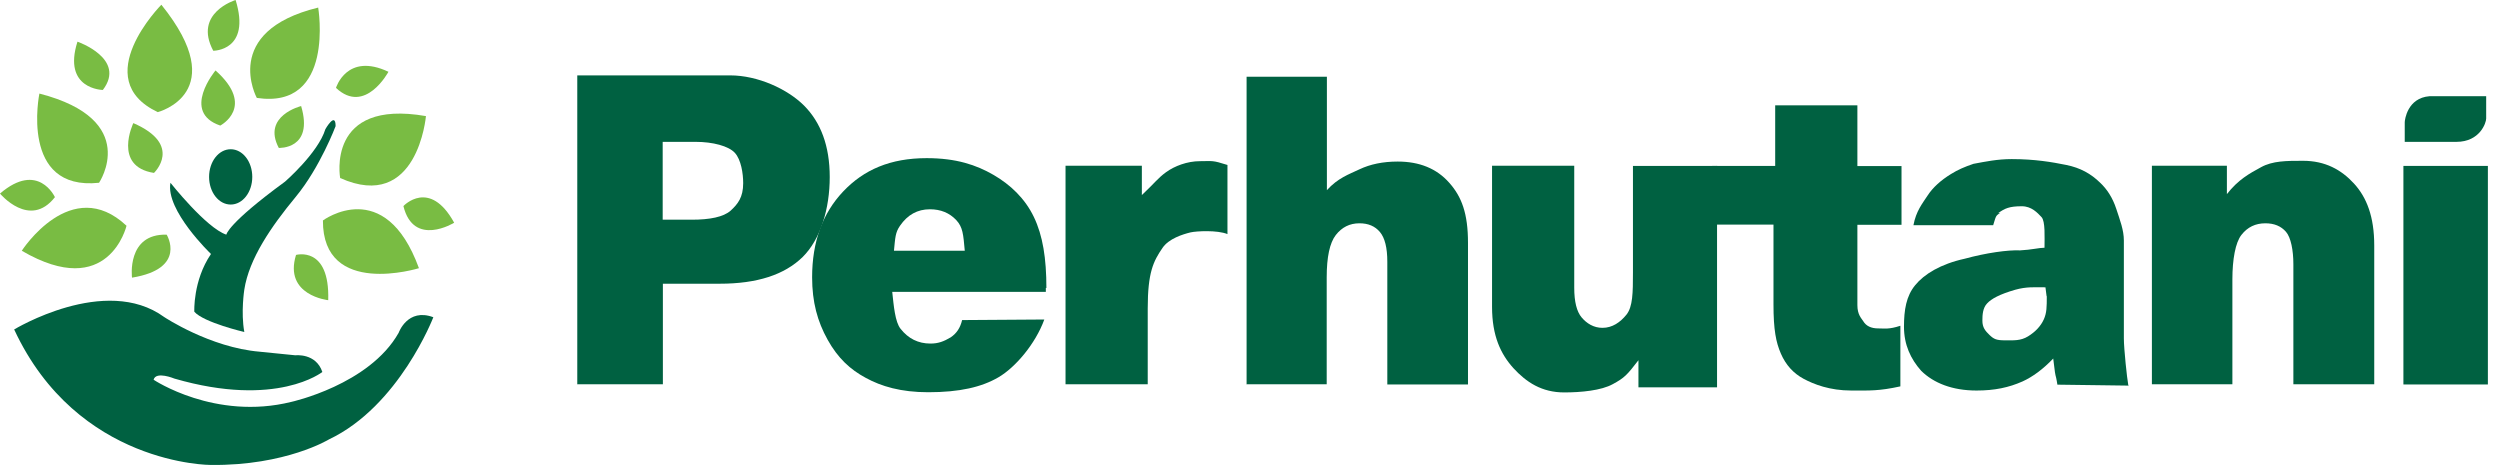
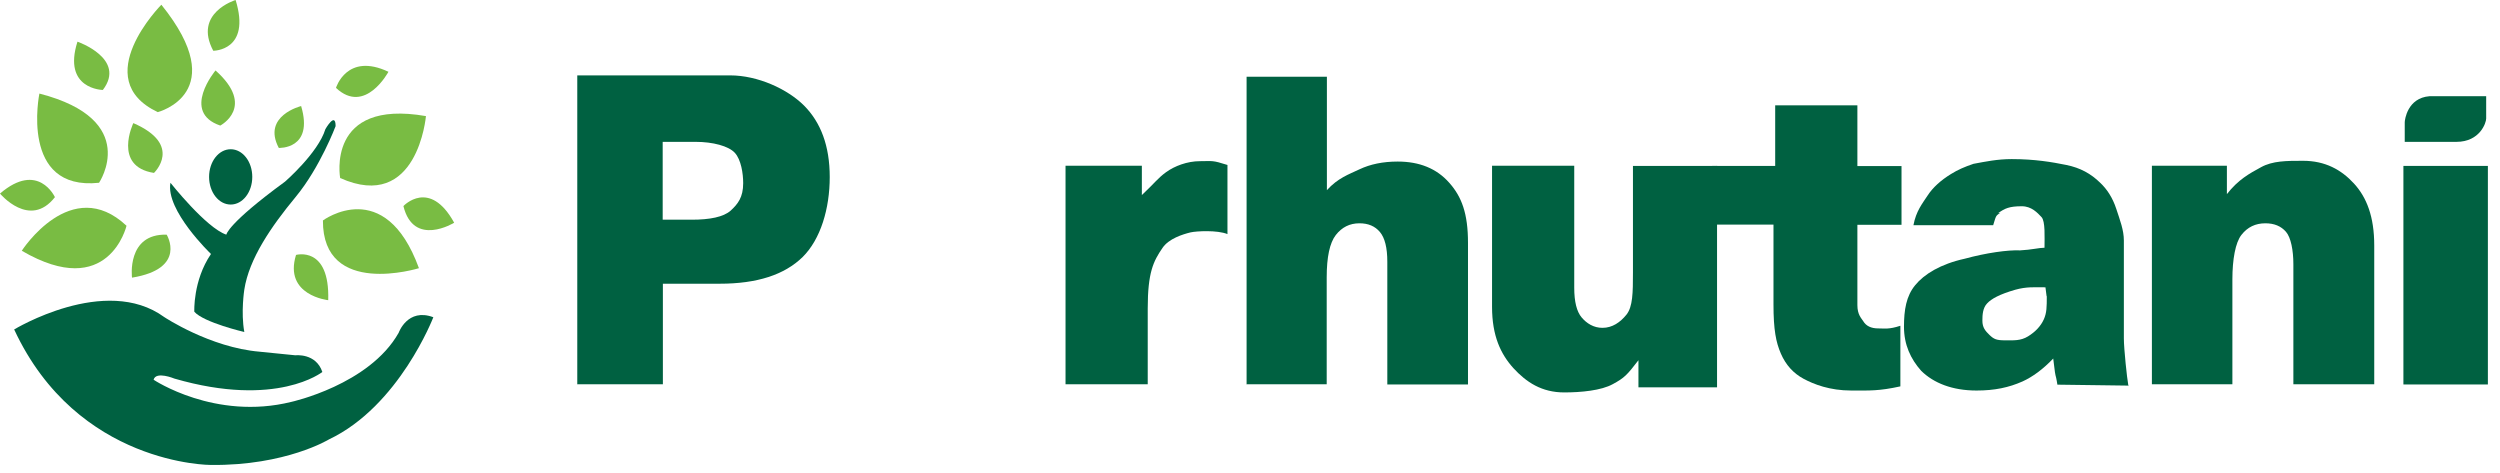
<svg xmlns="http://www.w3.org/2000/svg" viewBox="0 0 132 25" fill="none">
  <path d="M6.97 14.66C6.97 14.66 6.67 12.33 8.8 12.39C8.8 12.39 9.9 14.18 6.97 14.66Z" fill="#79BC43" />
  <path d="M1.15 13.24C1.15 13.24 3.76 9.18 6.68 11.92C6.68 11.92 5.74 15.92 1.15 13.24Z" fill="#79BC43" />
  <path d="M2.9 10.41C2.9 10.41 2.02 8.49 0 10.22C0 10.22 1.57 12.11 2.9 10.41Z" fill="#79BC43" />
  <path d="M2.08 4.94C2.08 4.94 1.02 10.1 5.23 9.65C5.23 9.65 7.47 6.33 2.08 4.94Z" fill="#79BC43" />
  <path d="M5.43 4.75C5.43 4.75 3.29 4.72 4.09 2.2C4.09 2.2 6.69 3.1 5.43 4.75Z" fill="#79BC43" />
  <path d="M8.52 0.25C8.52 0.25 4.63 4.17 8.33 5.92C8.33 5.92 12.28 4.91 8.52 0.25Z" fill="#79BC43" />
  <path d="M7.04 6.5C7.04 6.5 5.94 8.79 8.13 9.13C8.13 9.13 9.69 7.65 7.04 6.5Z" fill="#79BC43" />
  <path d="M11.38 3.72C11.38 3.72 9.54 5.92 11.63 6.63C11.63 6.63 13.53 5.64 11.38 3.72Z" fill="#79BC43" />
  <path d="M15.9 5.6C15.9 5.6 13.82 6.11 14.72 7.81C14.72 7.81 16.58 7.9 15.9 5.6Z" fill="#79BC43" />
  <path d="M12.44 0C12.44 0 10.19 0.68 11.26 2.68C11.26 2.68 13.27 2.69 12.44 0Z" fill="#79BC43" />
-   <path d="M13.56 5.17C13.56 5.17 11.64 1.66 16.8 0.4C16.8 0.4 17.71 5.79 13.56 5.17Z" fill="#79BC43" />
  <path d="M17.74 4.64C17.74 4.64 18.31 2.75 20.51 3.79C20.51 3.79 19.28 6.09 17.74 4.64Z" fill="#79BC43" />
  <path d="M17.96 9.4C17.96 9.4 17.2 5.21 22.49 6.13C22.49 6.13 22.05 11.23 17.96 9.4Z" fill="#79BC43" />
  <path d="M21.3 10.88C21.3 10.88 22.68 9.4 23.98 11.76C23.98 11.76 21.84 13.08 21.3 10.88Z" fill="#79BC43" />
  <path d="M17.05 11.64C17.05 11.64 20.32 9.22 22.12 14.16C22.12 14.16 17.03 15.74 17.05 11.64Z" fill="#79BC43" />
  <path d="M15.63 13.46C15.63 13.46 17.42 12.96 17.33 15.85C17.33 15.85 14.97 15.6 15.63 13.46Z" fill="#79BC43" />
  <path d="M11.13 13.4C11.13 13.4 8.73 11.1 9 9.65C9 9.65 10.88 12.03 11.95 12.39C11.95 12.39 12 11.82 15.05 9.59C15.05 9.59 16.8 8.07 17.18 6.82C17.18 6.82 17.72 5.87 17.72 6.66C17.72 6.66 16.9 8.84 15.61 10.4C14.32 11.96 13.15 13.66 12.9 15.29C12.9 15.29 12.71 16.49 12.9 17.53C12.9 17.53 10.76 17.03 10.26 16.46C10.26 16.46 10.18 14.82 11.14 13.41" fill="#006141" />
  <path d="M12.18 10.8C12.81 10.8 13.32 10.15 13.32 9.34C13.32 8.53 12.81 7.88 12.18 7.88C11.55 7.88 11.04 8.53 11.04 9.34C11.04 10.15 11.55 10.8 12.18 10.8Z" fill="#006141" />
  <path d="M0.74 17.4C0.74 17.4 5.56 14.47 8.67 16.74C8.67 16.74 11.09 18.35 13.71 18.57L15.6 18.76C15.6 18.76 16.68 18.63 17.02 19.64C17.02 19.64 14.62 21.56 9.21 19.99C9.21 19.99 8.23 19.58 8.11 20.05C8.11 20.05 11.35 22.22 15.38 21.22C15.38 21.22 19.5 20.32 21.05 17.57C21.05 17.57 21.52 16.24 22.88 16.75C22.88 16.75 21.08 21.44 17.37 23.2C17.37 23.2 15.1 24.59 11.14 24.55C11.14 24.55 4.09 24.58 0.75 17.4" fill="#006141" />
  <path d="M113.62 20.29H117.87V14.75C117.87 13.7 118.03 12.8 118.35 12.4C118.67 11.99 119.09 11.79 119.61 11.79C120.08 11.79 120.44 11.94 120.7 12.24C120.96 12.54 121.09 13.22 121.09 13.95V20.29H125.36V12.96C125.36 11.44 124.96 10.42 124.29 9.69C123.62 8.96 122.77 8.49 121.6 8.49C120.73 8.49 119.99 8.49 119.38 8.83C118.77 9.16 118.17 9.49 117.58 10.25V8.75H113.62V20.28V20.29Z" fill="#006141" />
  <path d="M108.07 15.64C108.07 16.2 108.07 16.52 107.91 16.87C107.75 17.22 107.47 17.52 107.08 17.76C106.69 18 106.32 17.97 105.87 17.97C105.42 17.97 105.28 17.91 105.05 17.69C104.82 17.47 104.67 17.29 104.67 16.93C104.67 16.62 104.69 16.26 104.92 16.02C105.14 15.78 105.57 15.54 106.4 15.3C107.01 15.13 107.41 15.17 108 15.17L108.06 15.64H108.07ZM105.52 11.24C105.85 11.01 106.08 10.89 106.75 10.89C107.27 10.89 107.58 11.24 107.79 11.46C108 11.68 107.95 12.53 107.95 13.08C107.67 13.08 107.26 13.19 106.66 13.22C106.03 13.19 104.87 13.35 103.74 13.66C102.46 13.94 101.59 14.48 101.12 15.06C100.65 15.63 100.53 16.36 100.53 17.25C100.53 18.2 100.88 18.95 101.44 19.58C102.1 20.23 103.09 20.62 104.36 20.62C105.32 20.62 106.07 20.46 106.79 20.14C107.32 19.9 107.88 19.49 108.41 18.93C108.46 19.27 108.49 19.65 108.53 19.81C108.58 19.97 108.63 20.31 108.63 20.31L112.37 20.36C112.16 19.88 112.43 20.62 112.37 20.31C112.31 20 112.14 18.42 112.14 17.87V12.7C112.14 12.15 111.94 11.64 111.74 11.03C111.54 10.42 111.24 9.98 110.89 9.65C110.4 9.17 109.84 8.86 109.1 8.71C108.36 8.56 107.44 8.4 106.22 8.4C105.46 8.4 104.85 8.53 104.2 8.65C103.73 8.81 103.38 8.96 103.01 9.19C102.49 9.51 102.06 9.89 101.78 10.32C101.5 10.75 101.17 11.14 101.03 11.89H105.24C105.4 11.38 105.36 11.41 105.62 11.23L105.53 11.26L105.52 11.24Z" fill="#006141" />
  <path d="M93.73 5.55V8.76H90.4V11.86H93.64V16.07C93.64 17.41 93.77 18.07 94.03 18.67C94.29 19.27 94.69 19.71 95.23 20C95.77 20.29 96.61 20.62 97.75 20.62C98.73 20.62 99.2 20.65 100.34 20.4V17.2C99.73 17.4 99.51 17.34 99.17 17.34C98.79 17.34 98.53 17.21 98.38 16.96C98.28 16.8 98.07 16.62 98.07 16.11V11.87H100.4V8.77H98.07V5.56H93.73V5.55Z" fill="#006141" />
  <path d="M90.65 8.76H86.22V14.39C86.22 15.46 86.21 16.19 85.88 16.61C85.55 17.02 85.13 17.31 84.61 17.31C84.14 17.31 83.77 17.07 83.51 16.76C83.25 16.45 83.12 15.93 83.12 15.19V8.75H78.78V16.2C78.78 17.74 79.24 18.7 79.91 19.44C80.59 20.18 81.4 20.72 82.59 20.72C83.48 20.72 84.55 20.62 85.16 20.28C85.77 19.95 85.91 19.8 86.51 19.02V20.45H90.66V8.74L90.65 8.76Z" fill="#006141" />
  <path d="M65.81 20.29H70.05V14.64C70.05 13.57 70.21 12.82 70.53 12.41C70.85 12 71.26 11.79 71.78 11.79C72.24 11.79 72.6 11.94 72.86 12.25C73.12 12.56 73.25 13.08 73.25 13.82V20.3H77.51V12.82C77.51 11.28 77.18 10.39 76.52 9.65C75.86 8.9 74.95 8.53 73.8 8.53C73.02 8.53 72.35 8.67 71.78 8.94C71.21 9.21 70.64 9.4 70.06 10.04V4.05H65.82V20.31L65.81 20.29Z" fill="#006141" />
  <path d="M56.25 20.29H60.6V16.29C60.6 14.38 60.9 13.79 61.38 13.09C61.71 12.6 62.45 12.37 62.86 12.27C63.17 12.2 64.27 12.14 64.81 12.36V8.71C63.99 8.45 64.04 8.51 63.36 8.51C62.68 8.51 62.01 8.77 61.57 9.09C61.13 9.41 60.97 9.66 60.29 10.3V8.75H56.26V20.29H56.25Z" fill="#006141" />
-   <path d="M47.2 13.25C47.27 12.54 47.27 12.28 47.52 11.92C47.92 11.34 48.44 11.05 49.1 11.05C49.67 11.05 50.13 11.24 50.49 11.62C50.84 12 50.86 12.36 50.94 13.24H47.2V13.25ZM55.25 15.21C55.25 13.64 55.06 12.44 54.59 11.46C54.12 10.48 53.35 9.75 52.45 9.23C51.55 8.71 50.49 8.35 48.93 8.35C47.01 8.35 45.61 8.96 44.52 10.11C43.43 11.26 42.88 12.77 42.88 14.64C42.88 15.95 43.16 16.97 43.7 17.94C44.24 18.91 44.89 19.51 45.71 19.95C46.53 20.4 47.57 20.71 49.01 20.71C50.67 20.71 51.83 20.44 52.72 19.92C53.61 19.4 54.67 18.16 55.14 16.87L50.8 16.9C50.7 17.31 50.52 17.59 50.2 17.81C49.83 18.03 49.54 18.14 49.13 18.14C48.48 18.14 47.96 17.88 47.55 17.36C47.26 17 47.19 16.15 47.11 15.41H55.22V15.2L55.25 15.21Z" fill="#006141" />
  <path d="M35 7.49H36.73C37.64 7.49 38.47 7.71 38.8 8.07C39.13 8.43 39.24 9.16 39.24 9.67C39.24 10.42 38.96 10.77 38.58 11.12C38.2 11.46 37.47 11.6 36.53 11.6H34.99V7.49H35ZM30.47 20.29H35V14.98H38.01C39.97 14.98 41.42 14.51 42.38 13.57C43.33 12.63 43.81 11.01 43.81 9.35C43.81 7.69 43.33 6.46 42.46 5.58C41.58 4.7 40.01 3.98 38.55 3.98H30.48V20.3L30.47 20.29Z" fill="#006141" />
  <path d="M131.36 8.76H126.9V20.3H131.36V8.76Z" fill="#006141" />
  <path d="M126.97 7.5V6.46C126.97 6.33 127.11 5.17 128.28 5.08H131.27V6.26C131.27 6.48 130.94 7.49 129.7 7.49H126.97V7.5Z" fill="#006141" />
</svg>